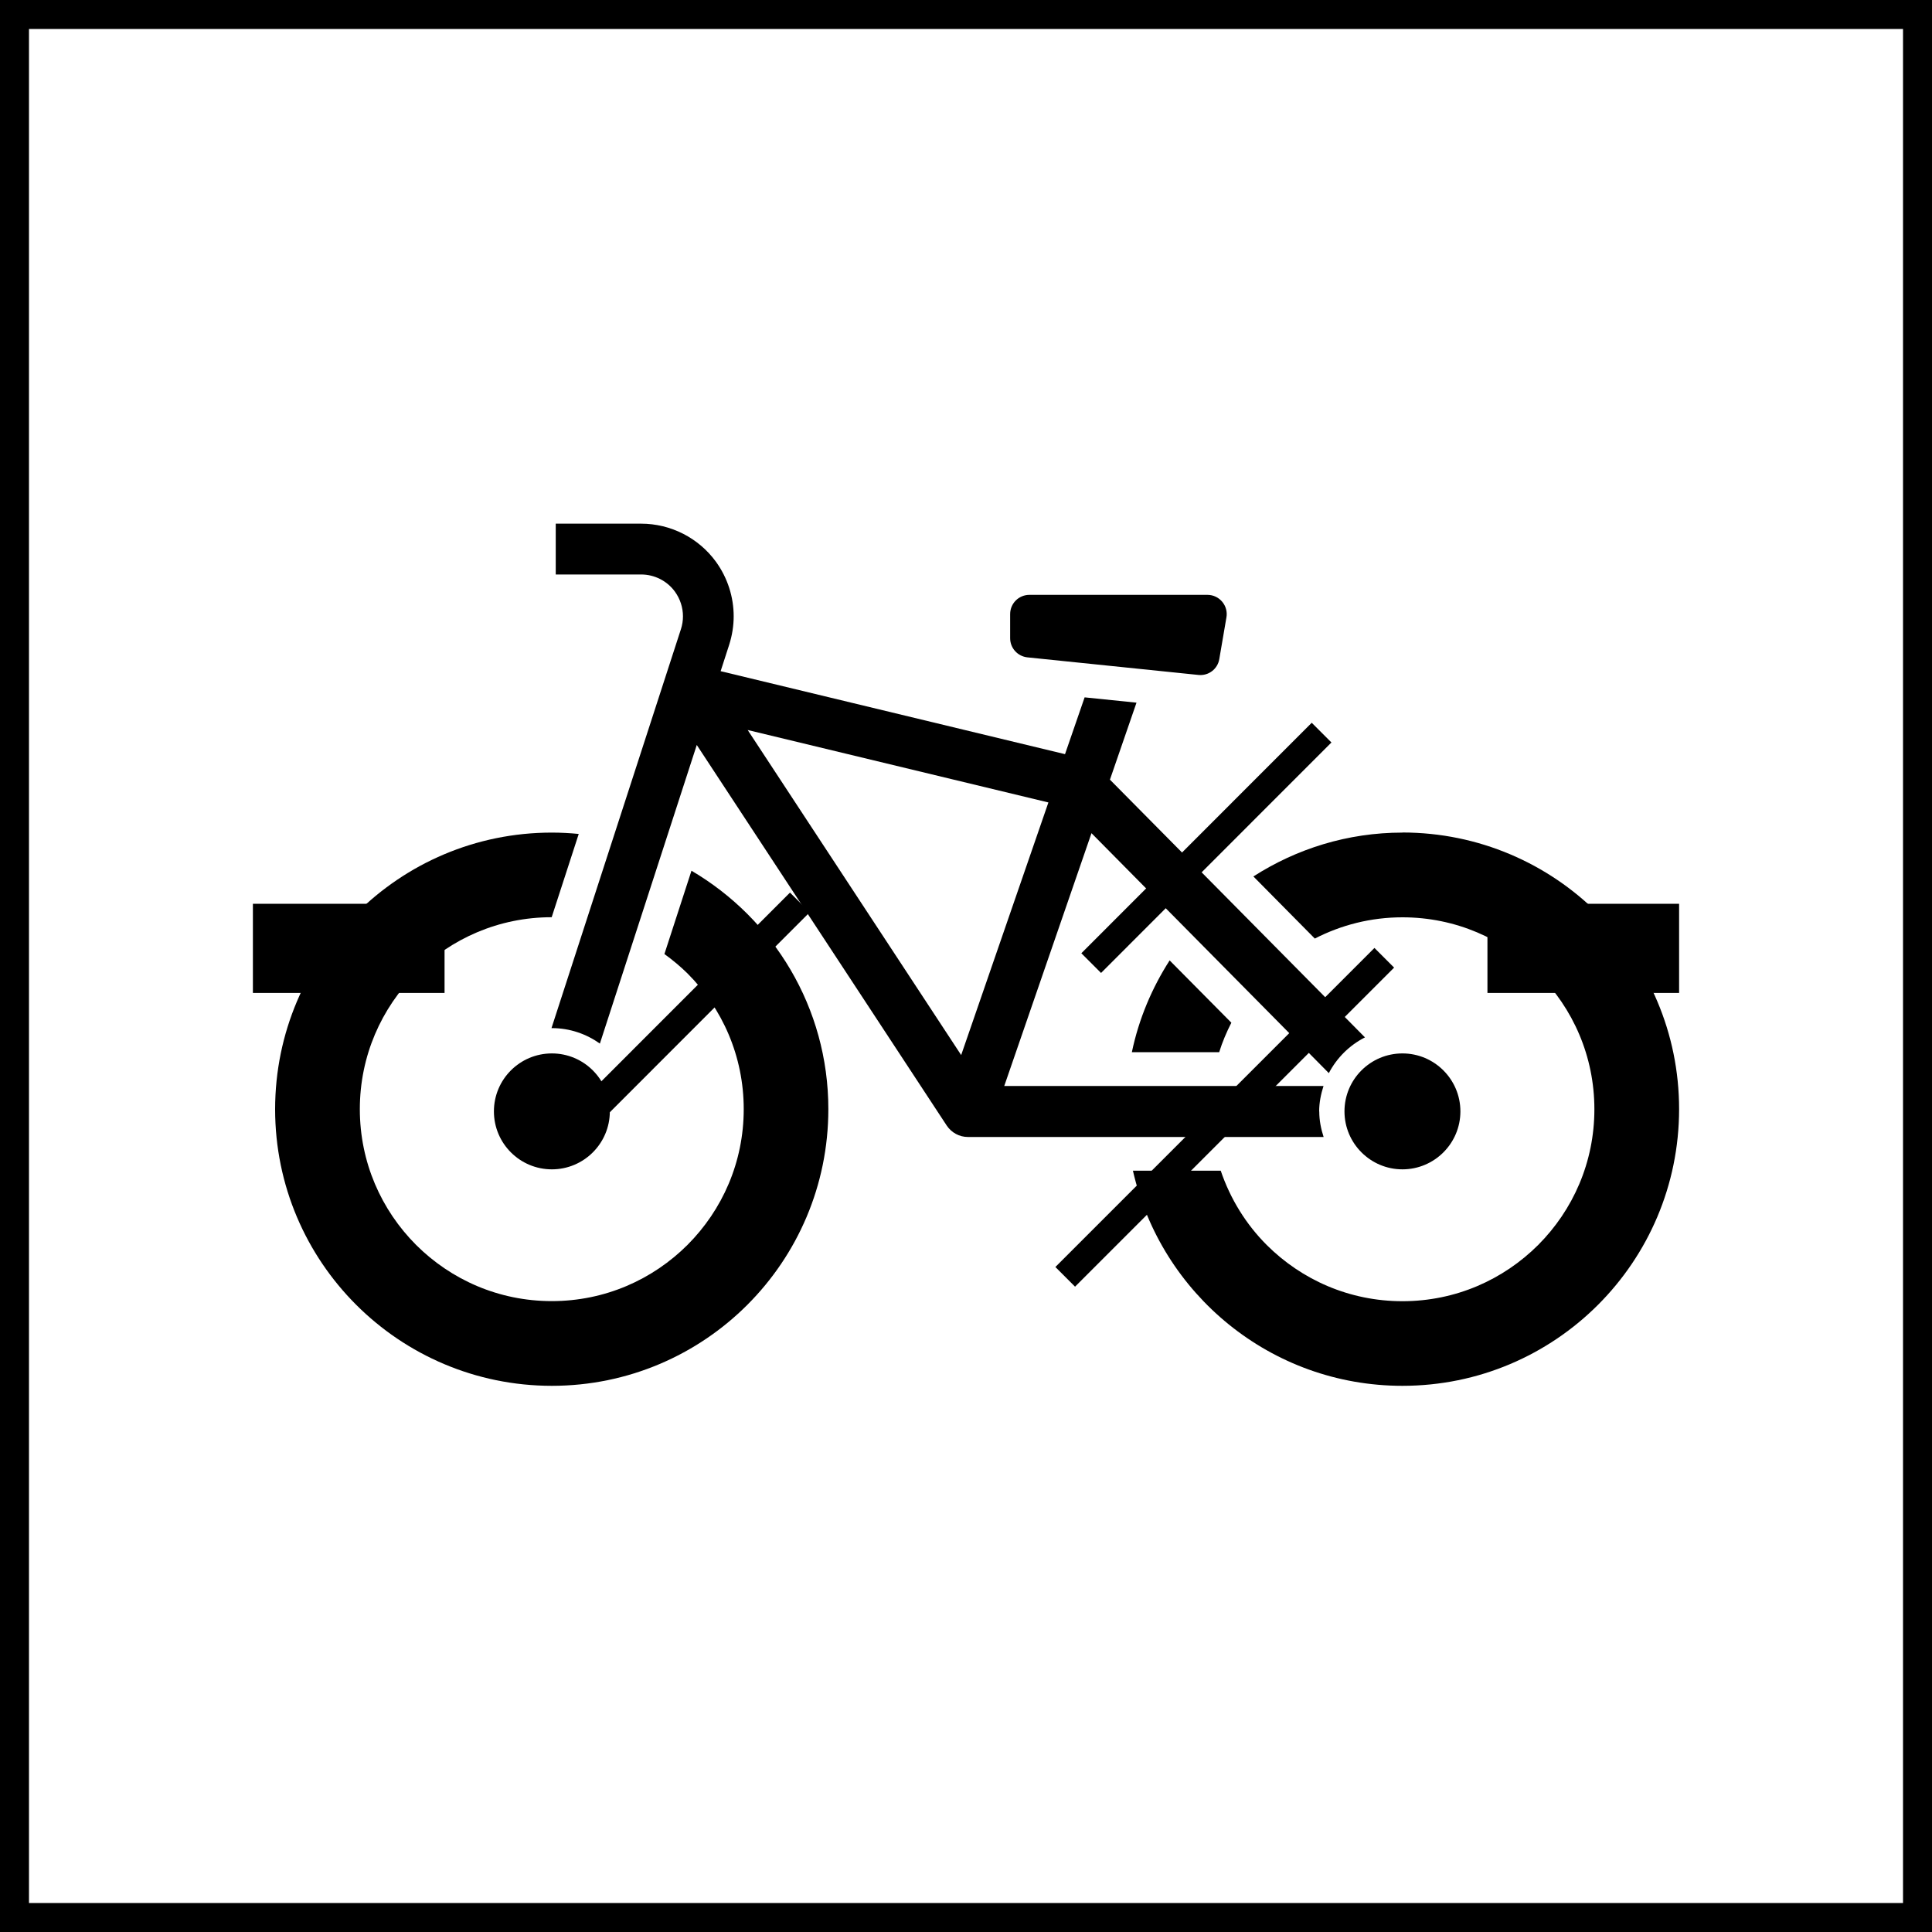
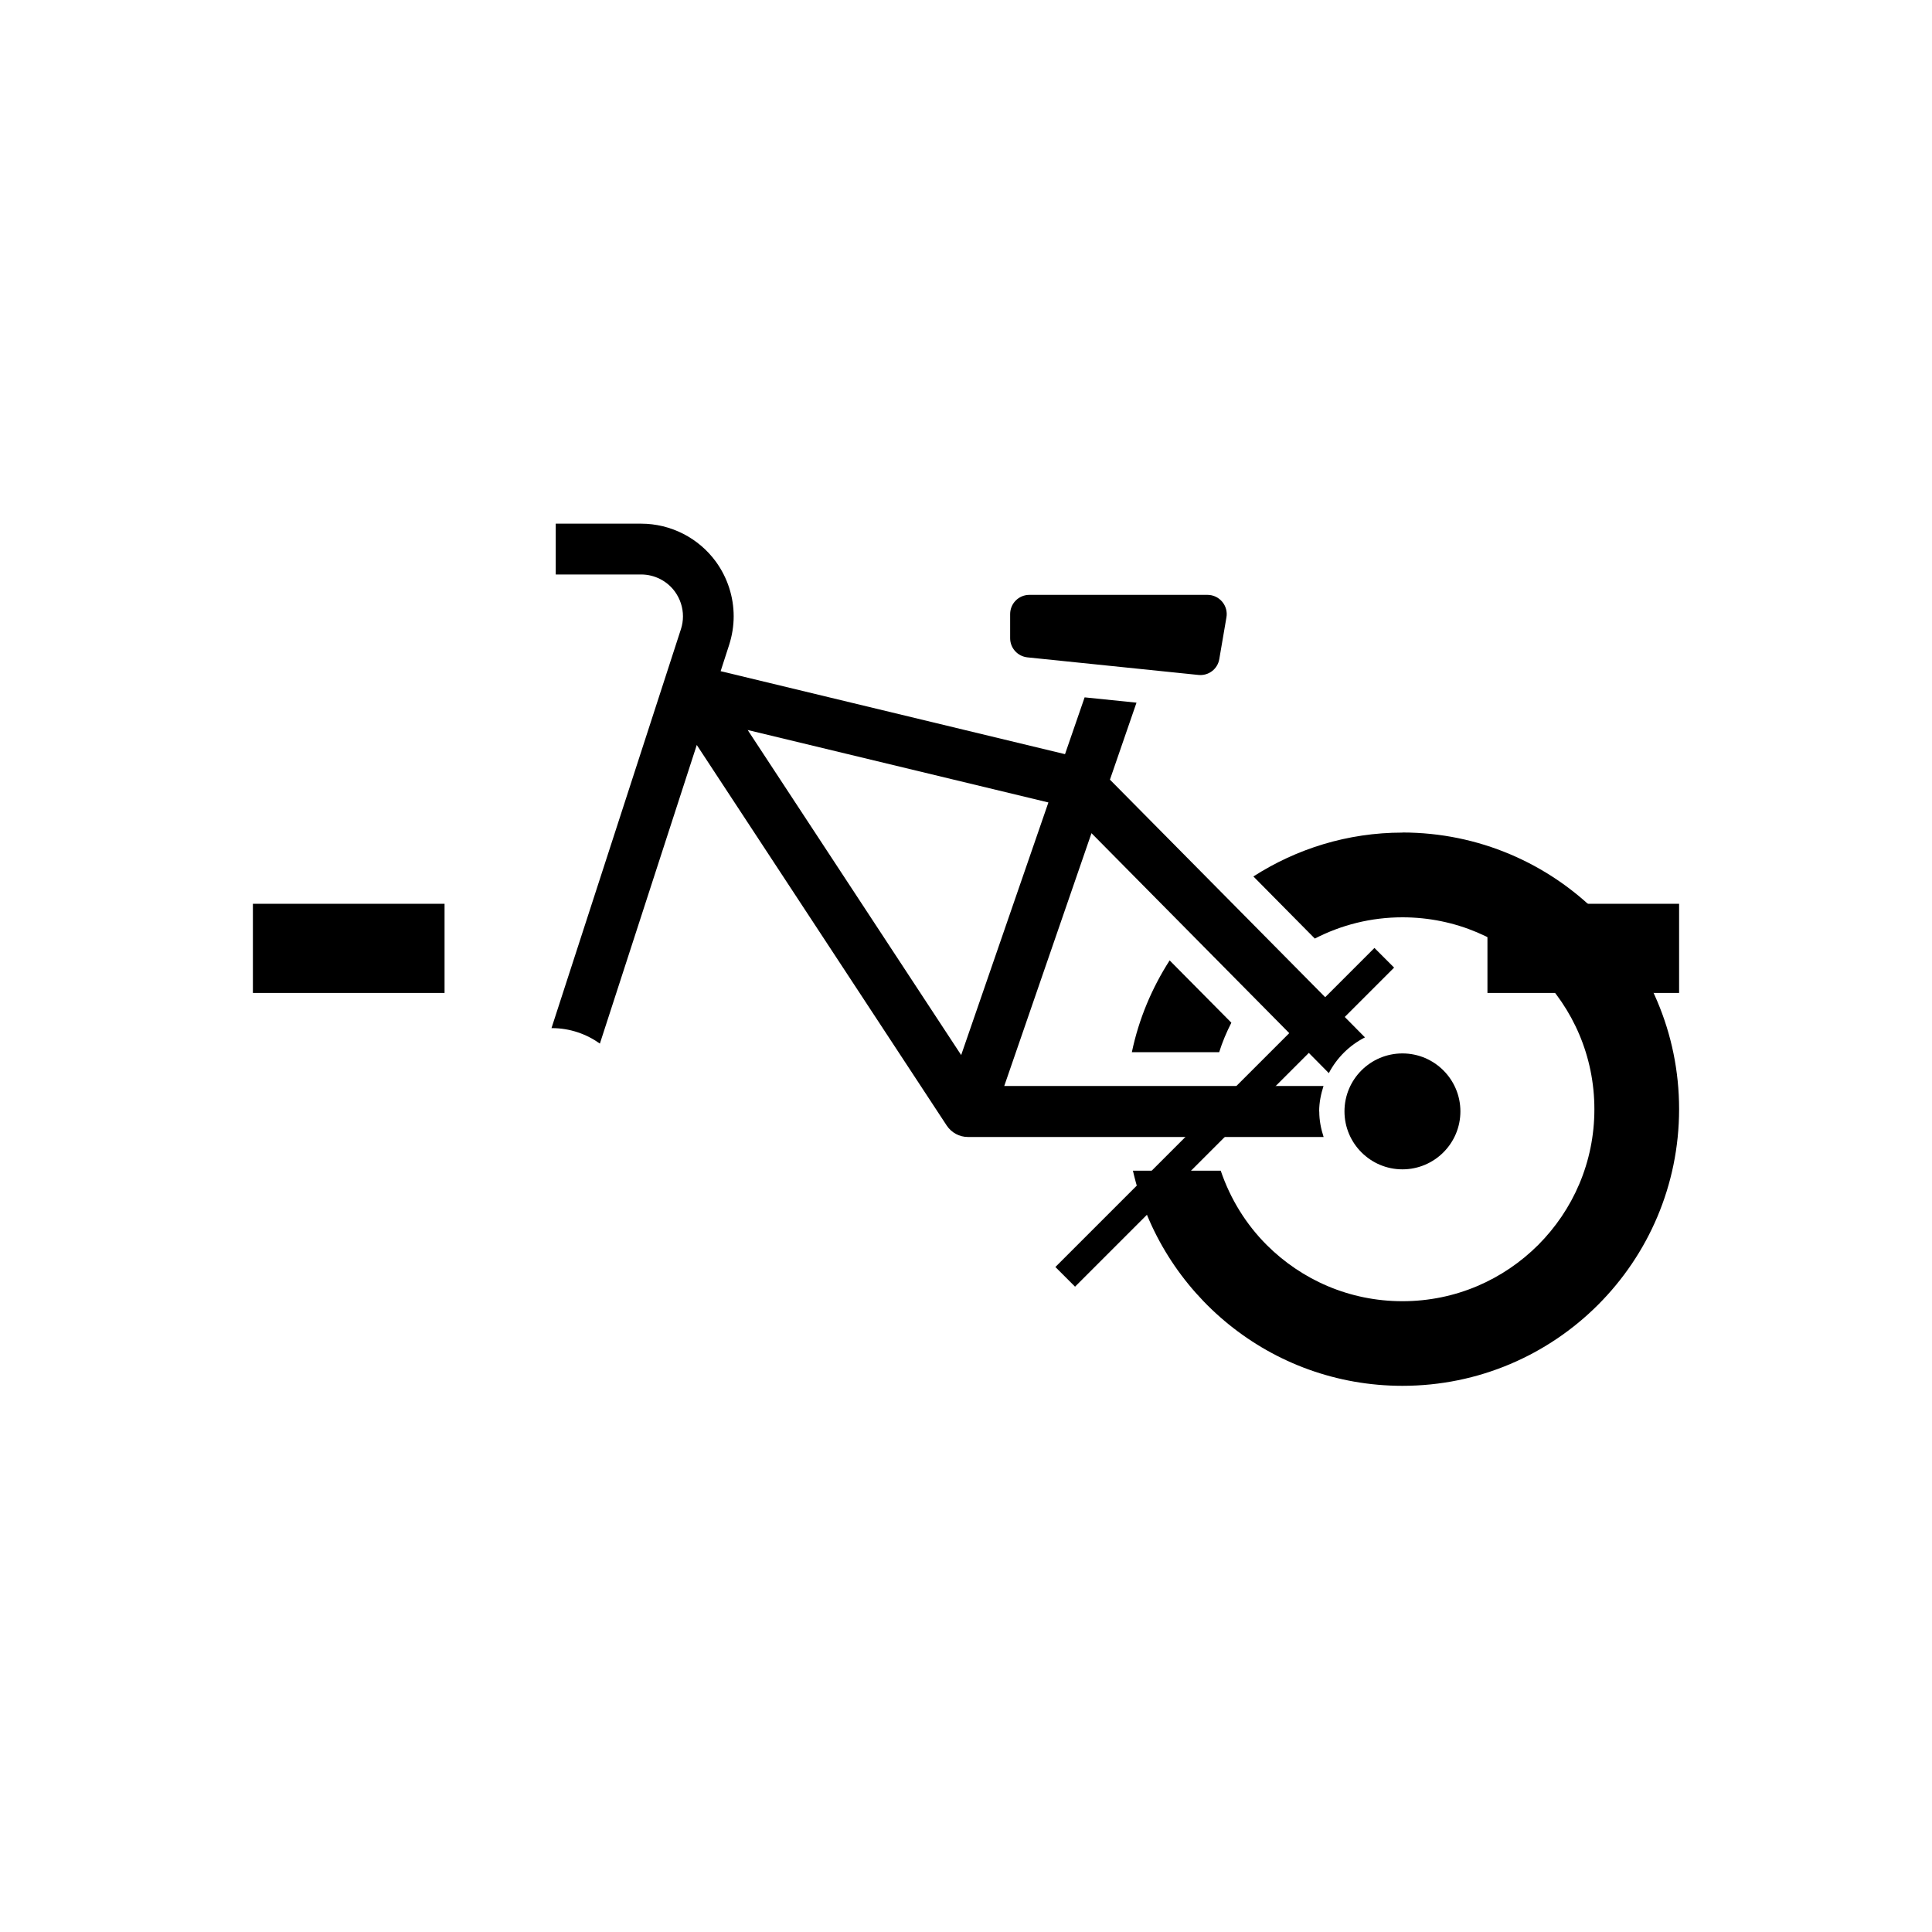
<svg xmlns="http://www.w3.org/2000/svg" id="_レイヤー_1" width="200" height="200" viewBox="0 0 200 200">
  <g id="_レイヤー_2">
    <g id="_レイヤー_1-2">
-       <path d="M197,3v194H3V3h194M200,0H0v200h200V0Z" />
-     </g>
+       </g>
  </g>
  <rect x="26.18" y="93.56" width="19.84" height="9.23" />
  <rect x="153.98" y="93.56" width="19.84" height="9.23" />
-   <polygon points="135.79 74.82 111.94 98.68 113.98 100.72 137.83 76.86 135.79 74.82" />
-   <polygon points="81.78 92.4 57.93 116.26 59.97 118.3 83.82 94.44 81.78 92.4" />
  <rect x="103.43" y="114.22" width="46.71" height="2.88" transform="translate(-44.65 123.53) rotate(-45)" />
  <path d="M106.36,68.05l17.7,1.82c1.04.11,1.99-.61,2.16-1.64l.74-4.32c.1-.58-.06-1.17-.44-1.62-.38-.45-.93-.71-1.52-.71h-18.44c-1.1,0-1.99.89-1.99,1.99v2.5c0,1.02.77,1.87,1.79,1.98Z" />
  <path d="M145.18,121.05c3.31,0,6-2.69,6-6s-2.69-6-6-6-6,2.68-6,6c0,3.31,2.69,6,6,6Z" />
-   <path d="M57.13,121.05c3.31,0,6-2.69,6-6s-2.69-6-6-6-6,2.68-6,6,2.69,6,6,6Z" />
-   <path d="M71.58,90.14l-2.8,8.62c.84.61,1.65,1.28,2.39,2.01,3.6,3.61,5.82,8.55,5.82,14.05,0,5.5-2.22,10.44-5.82,14.05-3.61,3.6-8.55,5.82-14.05,5.82-5.5,0-10.44-2.22-14.05-5.82-3.6-3.61-5.82-8.55-5.82-14.05,0-5.5,2.22-10.44,5.82-14.05,3.61-3.6,8.55-5.82,14.04-5.82l2.8-8.62c-.92-.09-1.85-.14-2.79-.14-15.82,0-28.63,12.82-28.64,28.63,0,15.82,12.82,28.63,28.64,28.64,15.82,0,28.63-12.82,28.63-28.64,0-10.53-5.7-19.71-14.18-24.69Z" />
  <path d="M126.21,108.92c.33-1.06.76-2.07,1.26-3.05l-6.39-6.45c-1.84,2.87-3.19,6.06-3.91,9.5h9.04Z" />
  <path d="M145.18,86.19c-5.69,0-10.97,1.68-15.43,4.54l6.36,6.43c2.72-1.4,5.79-2.2,9.07-2.2,5.5,0,10.44,2.22,14.05,5.82,3.6,3.61,5.82,8.55,5.82,14.05,0,5.5-2.22,10.44-5.82,14.05-3.61,3.6-8.55,5.82-14.05,5.82-5.5,0-10.44-2.22-14.05-5.82-2.14-2.14-3.77-4.77-4.76-7.69h-9.09c2.9,12.75,14.27,22.27,27.9,22.27,15.82,0,28.63-12.82,28.64-28.64,0-15.82-12.82-28.63-28.64-28.64Z" />
  <path d="M136.56,115.05c0-.92.18-1.79.45-2.63h-33.05l9.03-26.17,24.57,24.84c.83-1.59,2.13-2.88,3.74-3.7l-26.4-26.68,2.75-7.97-5.37-.55-2.03,5.88-35.65-8.59.88-2.72c.31-.97.47-1.97.47-2.96,0-2-.63-3.98-1.83-5.64-1.8-2.48-4.69-3.95-7.75-3.95h-8.84v5.26h8.84c1.38,0,2.69.66,3.5,1.78.54.75.83,1.64.83,2.55,0,.45-.07.9-.21,1.33l-13.4,41.3s.03,0,.04,0c1.85,0,3.56.6,4.97,1.6l10.03-30.91,25.87,39.39c.49.74,1.31,1.19,2.2,1.19h36.82c-.27-.83-.45-1.71-.45-2.63ZM99.5,109.22l-22.1-33.65,31.13,7.5-9.03,26.15Z" />
</svg>